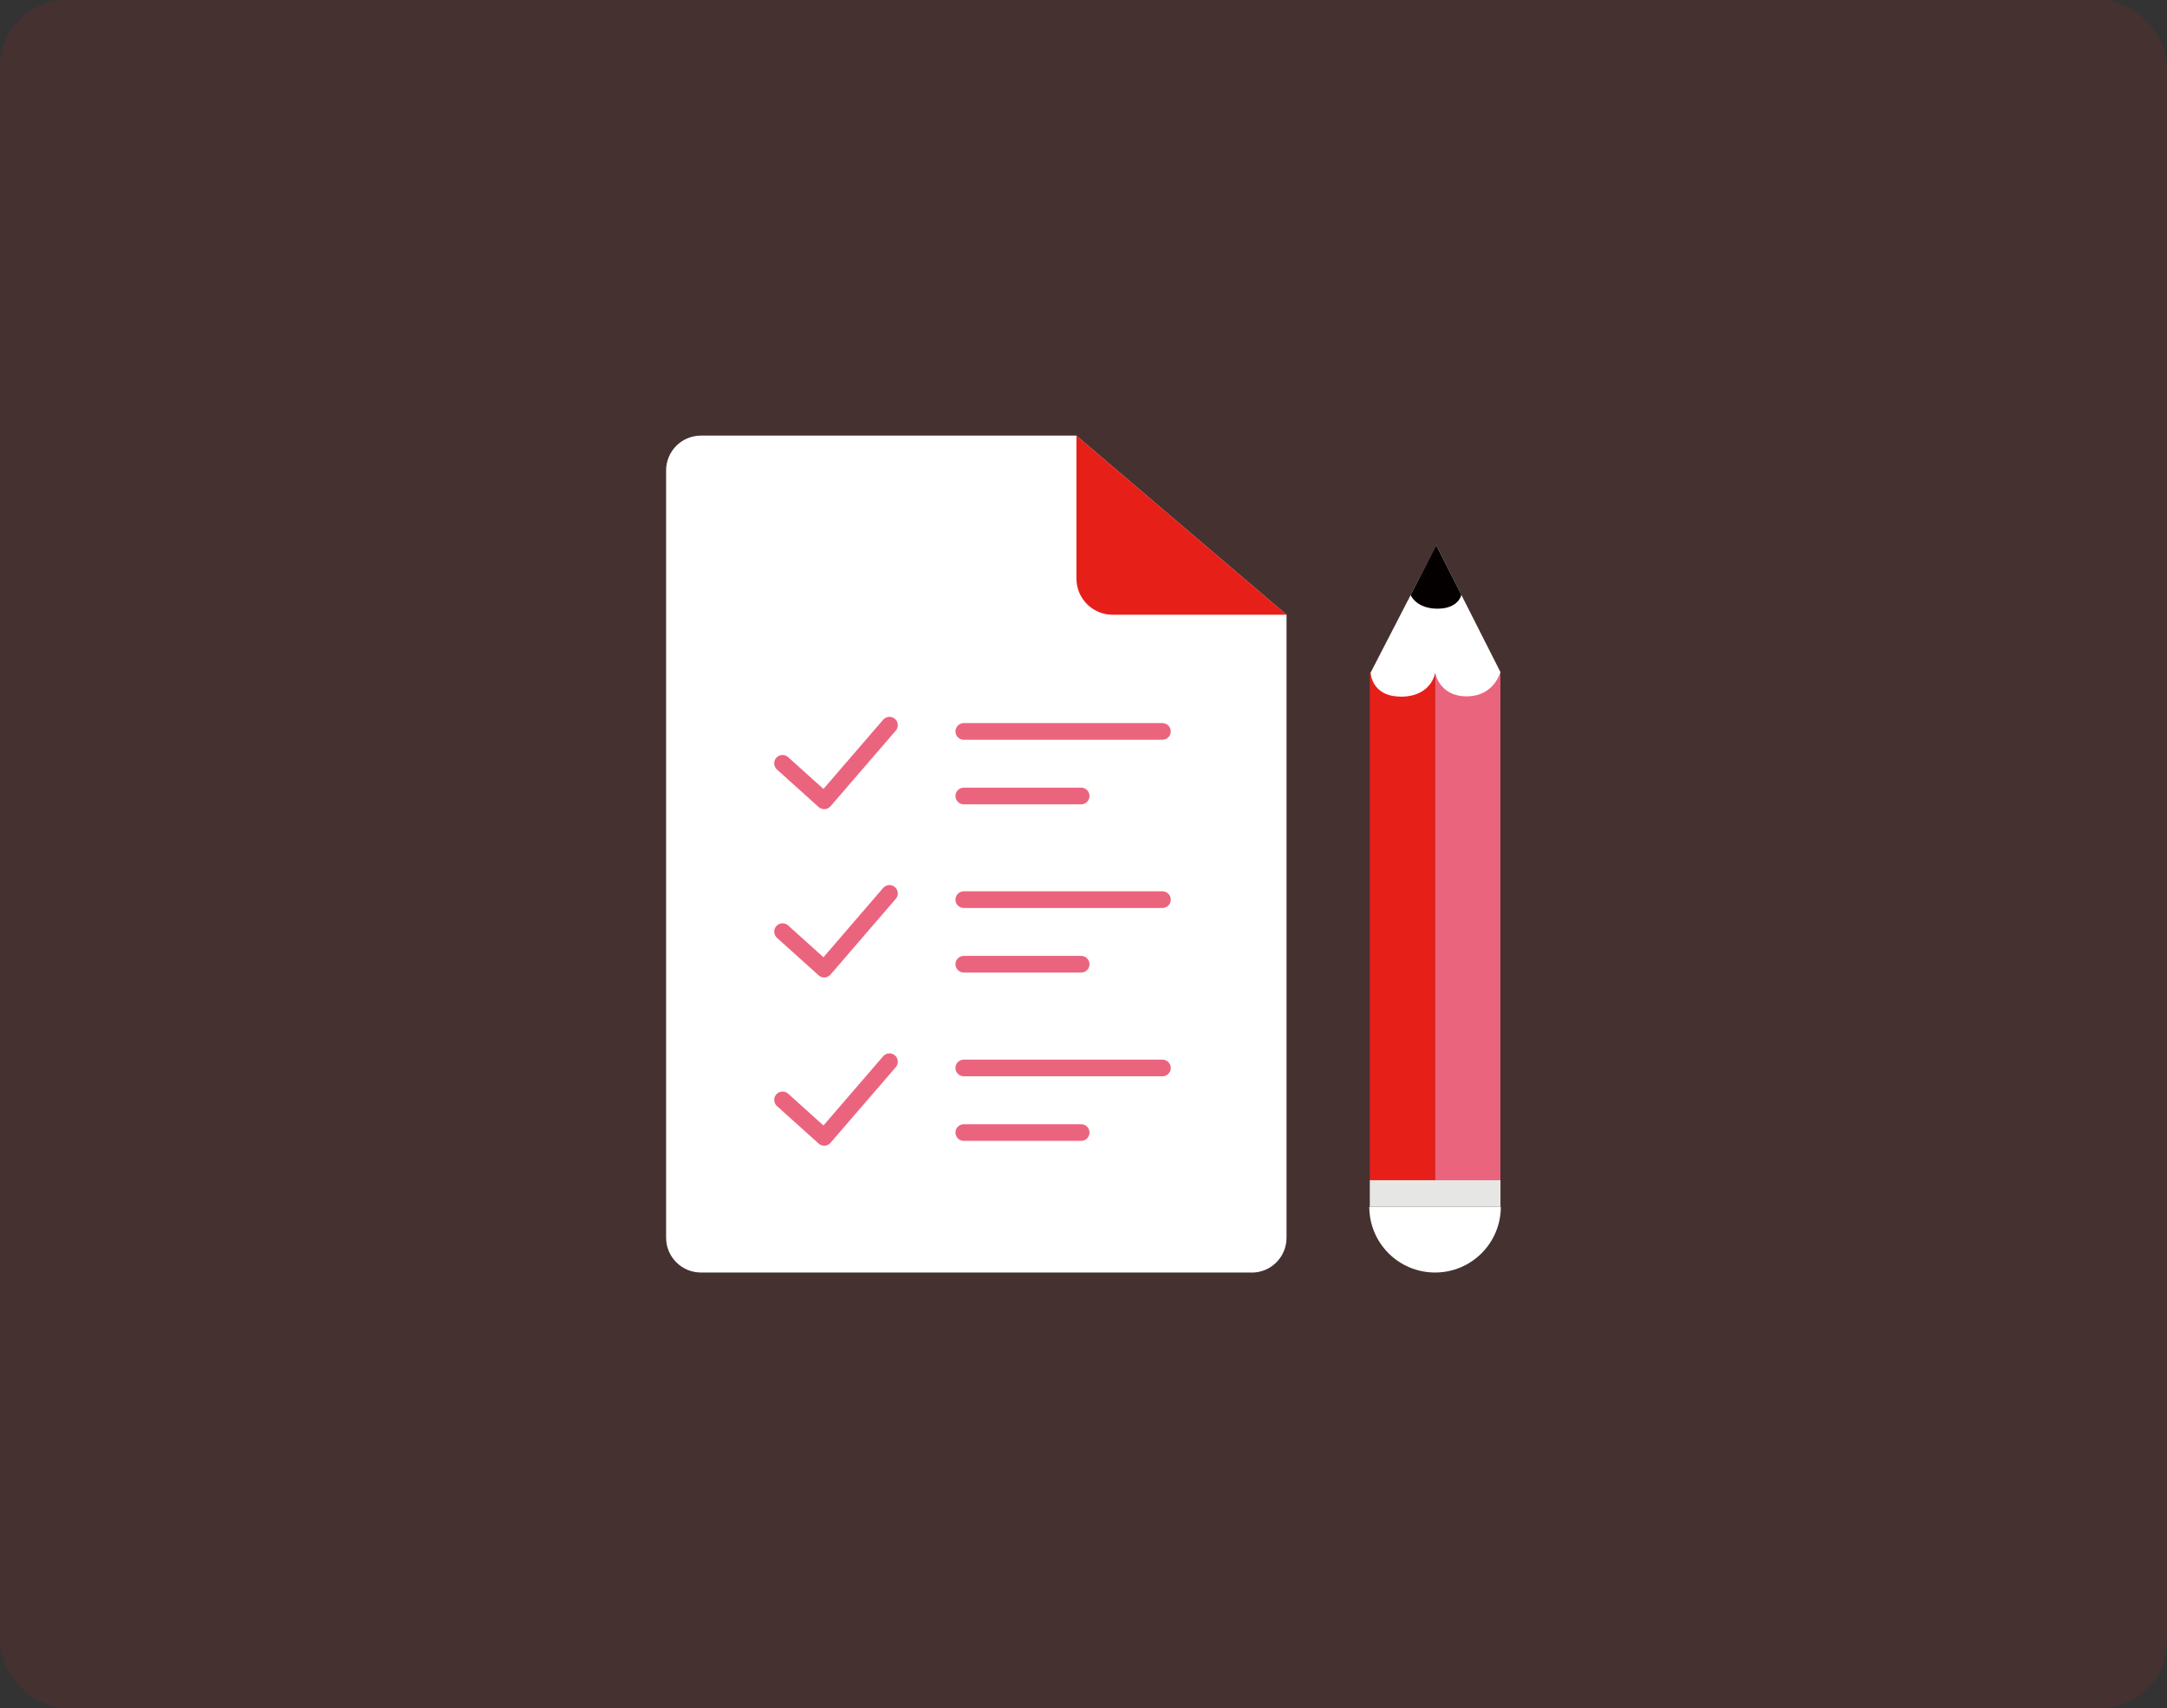
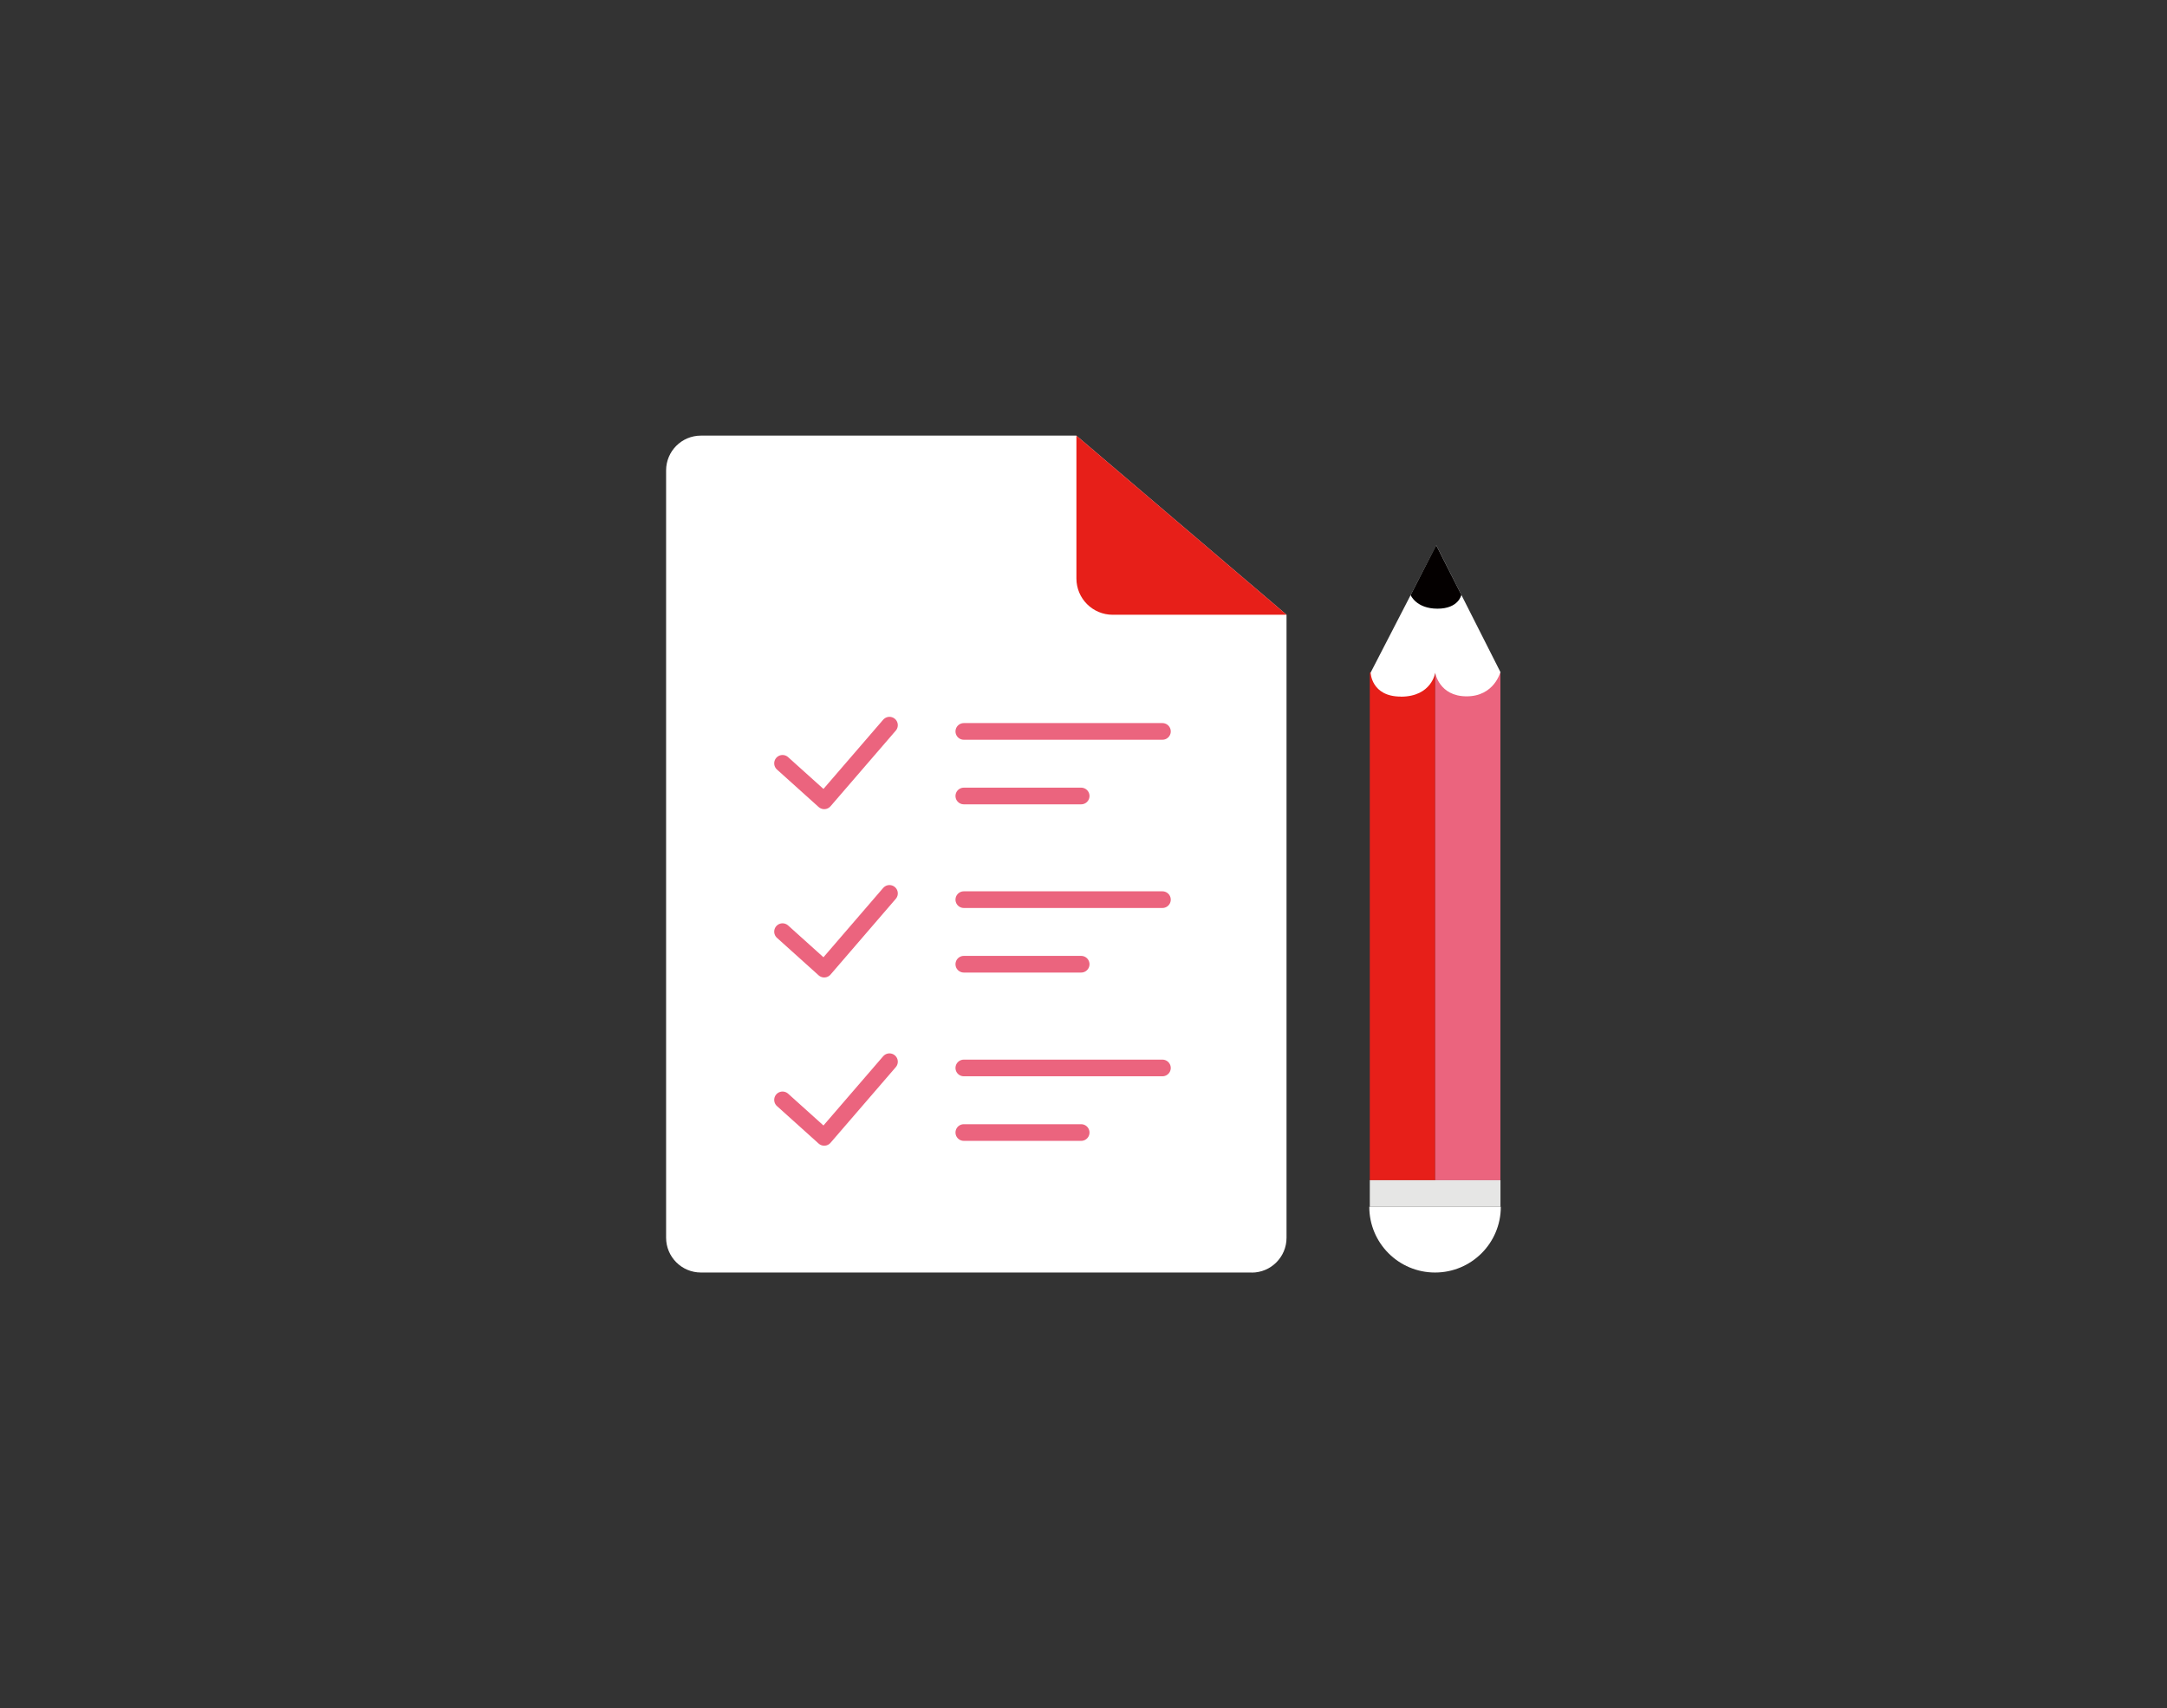
<svg xmlns="http://www.w3.org/2000/svg" id="_レイヤー_2" data-name="レイヤー 2" viewBox="0 0 260 205">
  <rect x="0" y="0" width="260" height="205" fill="#333333" stroke="none" />
  <defs>
    <style>
      .cls-1 {
        fill: #eb647e;
      }

      .cls-1, .cls-2, .cls-3, .cls-4, .cls-5, .cls-6 {
        stroke-width: 0px;
      }

      .cls-2 {
        opacity: .1;
      }

      .cls-2, .cls-3 {
        fill: #e71f19;
      }

      .cls-7 {
        fill: none;
        stroke: #eb647e;
        stroke-linecap: round;
        stroke-linejoin: round;
        stroke-width: 2px;
      }

      .cls-4 {
        fill: #040000;
      }

      .cls-5 {
        fill: #e6e6e5;
      }

      .cls-6 {
        fill: #fff;
      }
    </style>
  </defs>
  <g id="_デザイン" data-name="デザイン">
    <g id="service-solution-02">
-       <rect class="cls-2" width="260" height="205" rx="8" ry="8" />
      <g>
        <g>
          <path class="cls-6" d="M150.19,152.72h-66.09c-2.31,0-4.18-1.87-4.18-4.18V56.46c0-2.31,1.87-4.18,4.18-4.18h45.04l25.22,21.5v74.77c0,2.31-1.87,4.18-4.18,4.18Z" />
          <path class="cls-3" d="M154.37,73.78h-20.87c-2.4,0-4.35-1.95-4.35-4.35v-17.15l25.22,21.5Z" />
        </g>
        <polyline class="cls-7" points="93.89 91.61 98.89 96.11 106.72 87.03" />
        <line class="cls-7" x1="115.64" y1="87.78" x2="139.47" y2="87.78" />
        <line class="cls-7" x1="115.64" y1="95.53" x2="129.72" y2="95.53" />
        <polyline class="cls-7" points="93.89 111.81 98.89 116.31 106.72 107.22" />
        <line class="cls-7" x1="115.64" y1="107.97" x2="139.47" y2="107.97" />
        <line class="cls-7" x1="115.64" y1="115.72" x2="129.72" y2="115.72" />
        <polyline class="cls-7" points="93.89 132 98.89 136.5 106.72 127.42" />
        <line class="cls-7" x1="115.64" y1="128.17" x2="139.47" y2="128.17" />
        <line class="cls-7" x1="115.64" y1="135.92" x2="129.72" y2="135.92" />
        <g>
          <g>
            <g>
-               <polygon class="cls-5" points="164.35 117.83 164.35 117.83 164.35 117.83 164.35 117.83" />
              <polygon class="cls-5" points="179.56 117.62 179.56 117.6 179.56 117.62 179.56 117.62" />
            </g>
            <polygon class="cls-6" points="172.19 75.97 172.19 75.97 172.19 75.97 172.19 75.97" />
            <g>
              <polygon class="cls-3" points="164.35 80.73 164.35 141.64 172.2 141.64 172.2 77.97 164.35 80.73" />
              <polygon class="cls-1" points="173.14 77.64 172.2 77.97 172.2 141.64 180.02 141.64 180.02 80.66 173.14 77.64" />
              <rect class="cls-5" x="164.35" y="141.64" width="15.68" height="3.19" />
            </g>
            <path class="cls-6" d="M168.07,83.61c3.72,0,4.13-2.88,4.13-2.88-.01,0,.45,2.84,3.77,2.84s4.05-2.92,4.05-2.92l-7.69-15.2-7.88,15.27s.07,2.88,3.62,2.88Z" />
            <path class="cls-4" d="M175.34,71.4l-3.01-5.94-.08.11-3,5.85s.67,1.63,3.22,1.63,2.86-1.65,2.86-1.65Z" />
          </g>
-           <path class="cls-6" d="M180.07,144.83c0,4.36-3.53,7.89-7.89,7.89s-7.89-3.53-7.89-7.89h15.78Z" />
+           <path class="cls-6" d="M180.07,144.83c0,4.36-3.53,7.89-7.89,7.89s-7.89-3.53-7.89-7.89Z" />
        </g>
      </g>
    </g>
  </g>
</svg>